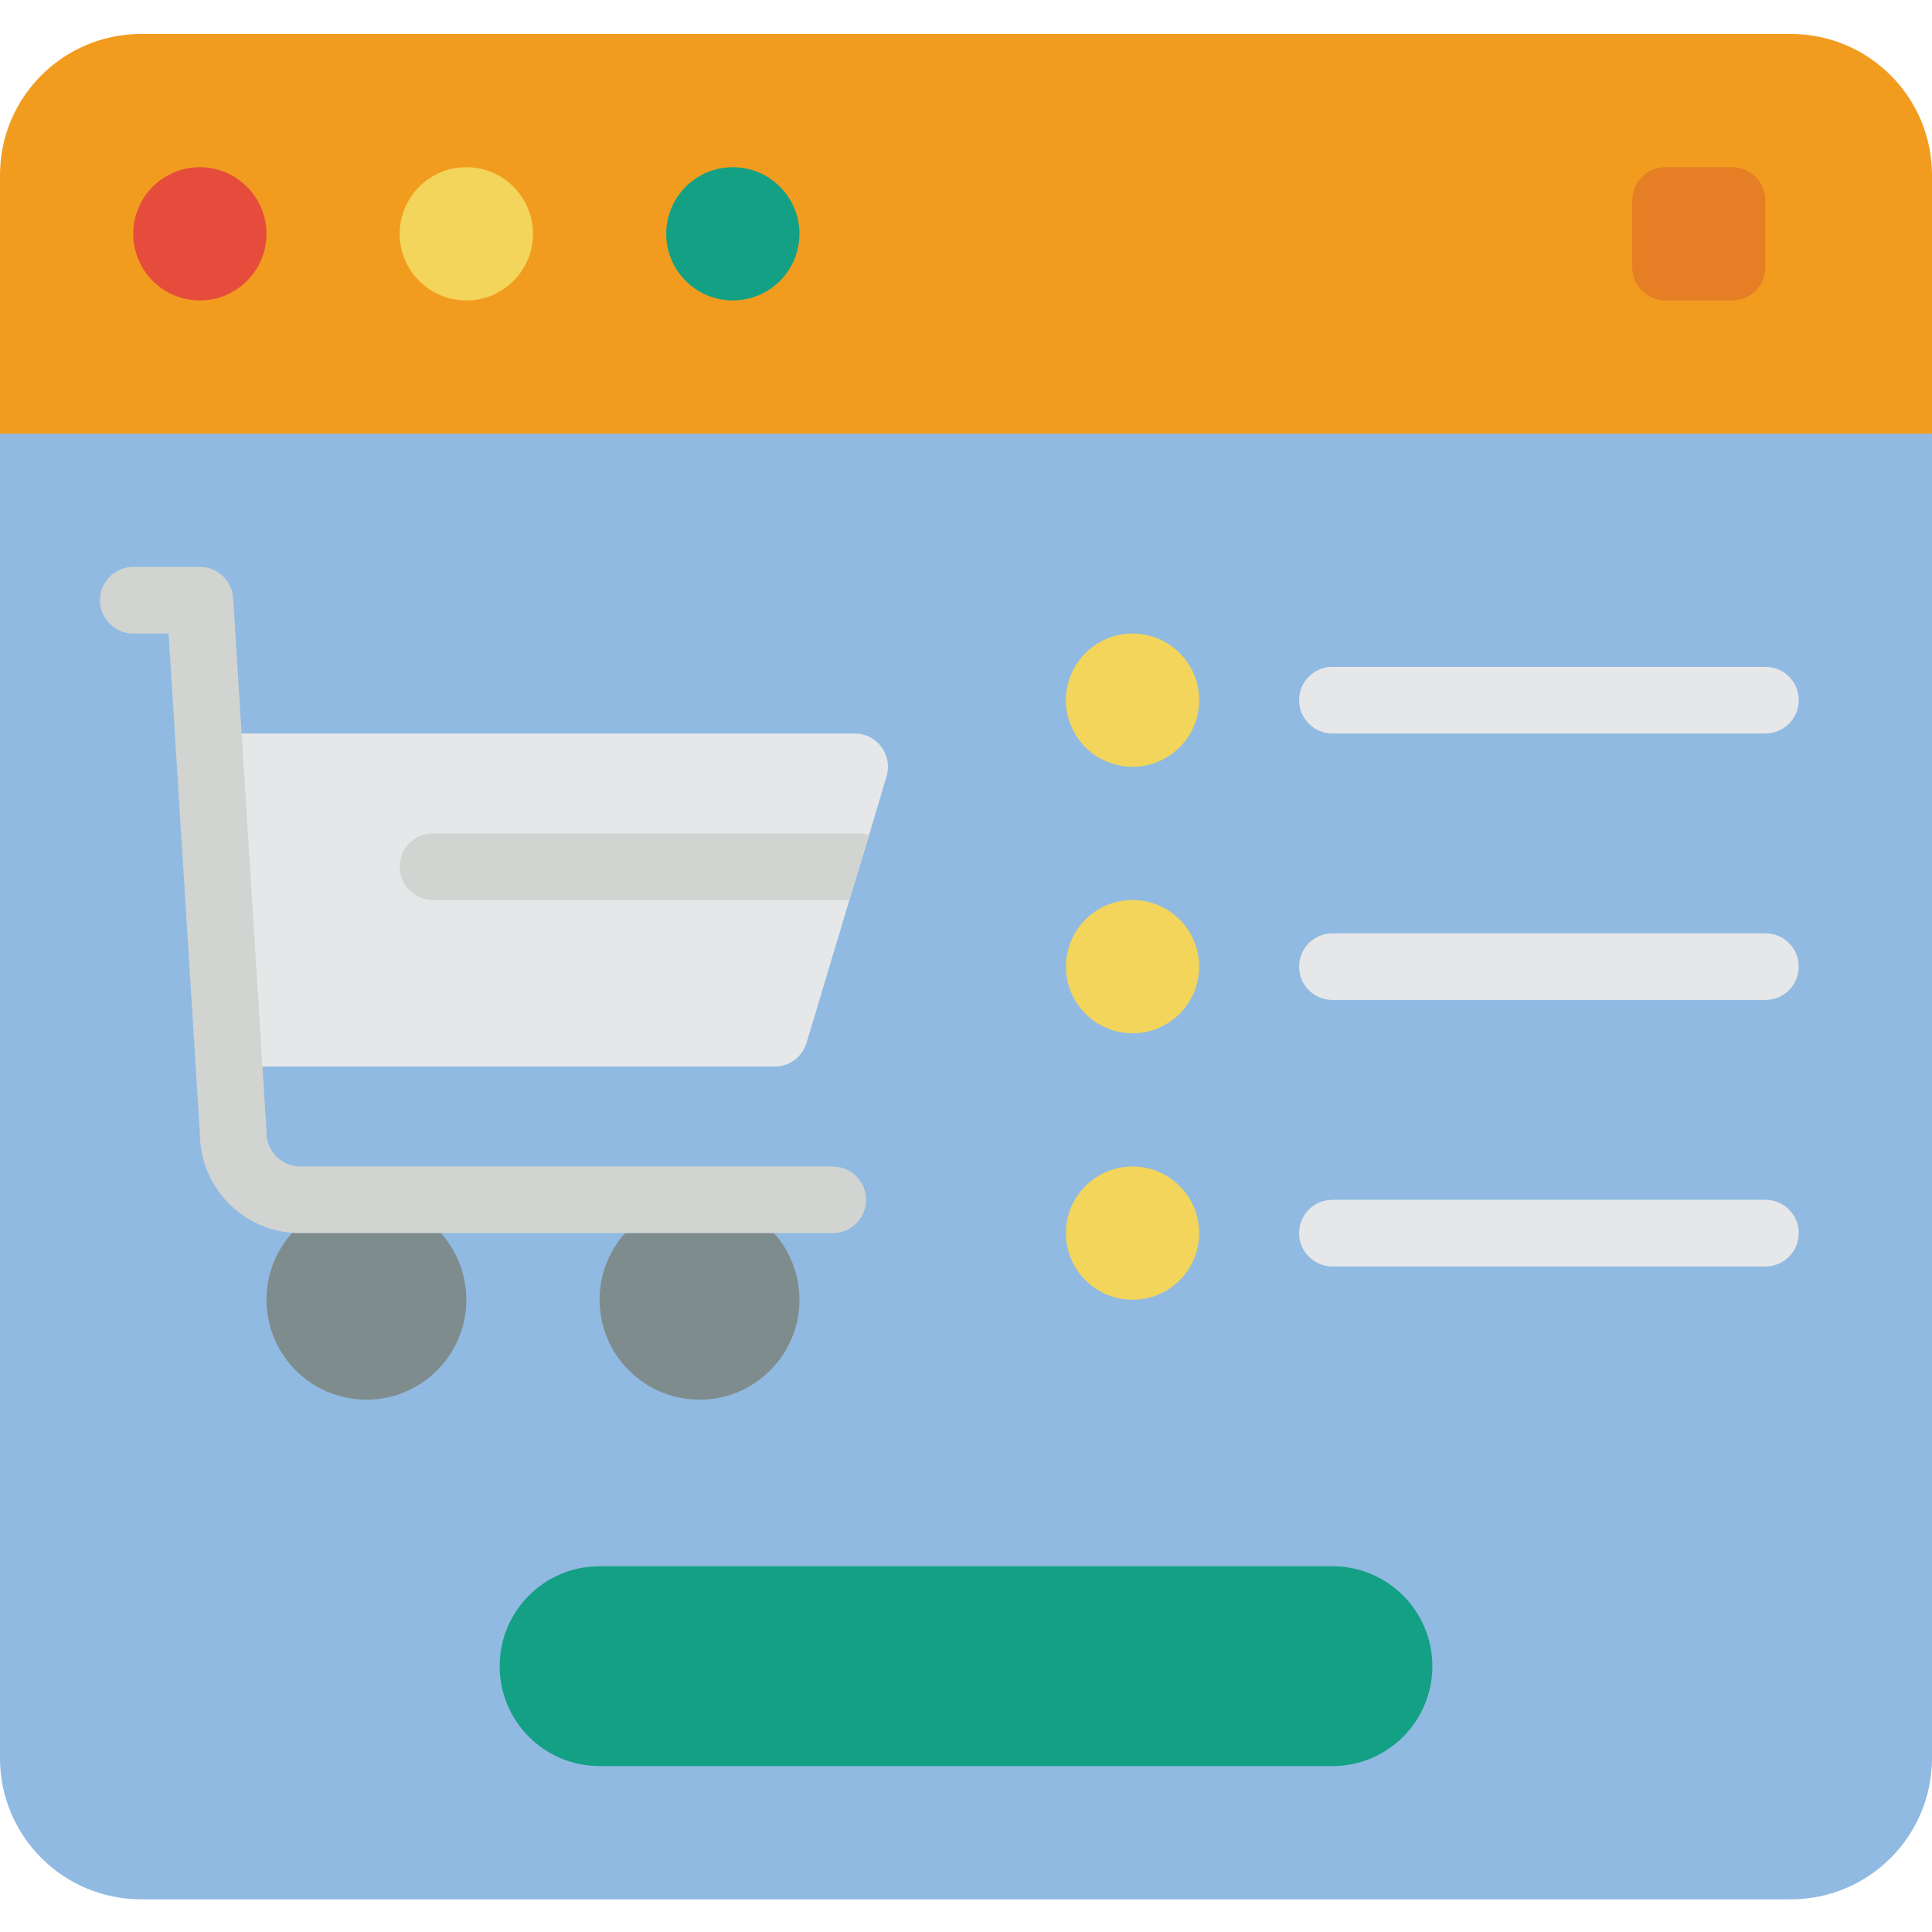
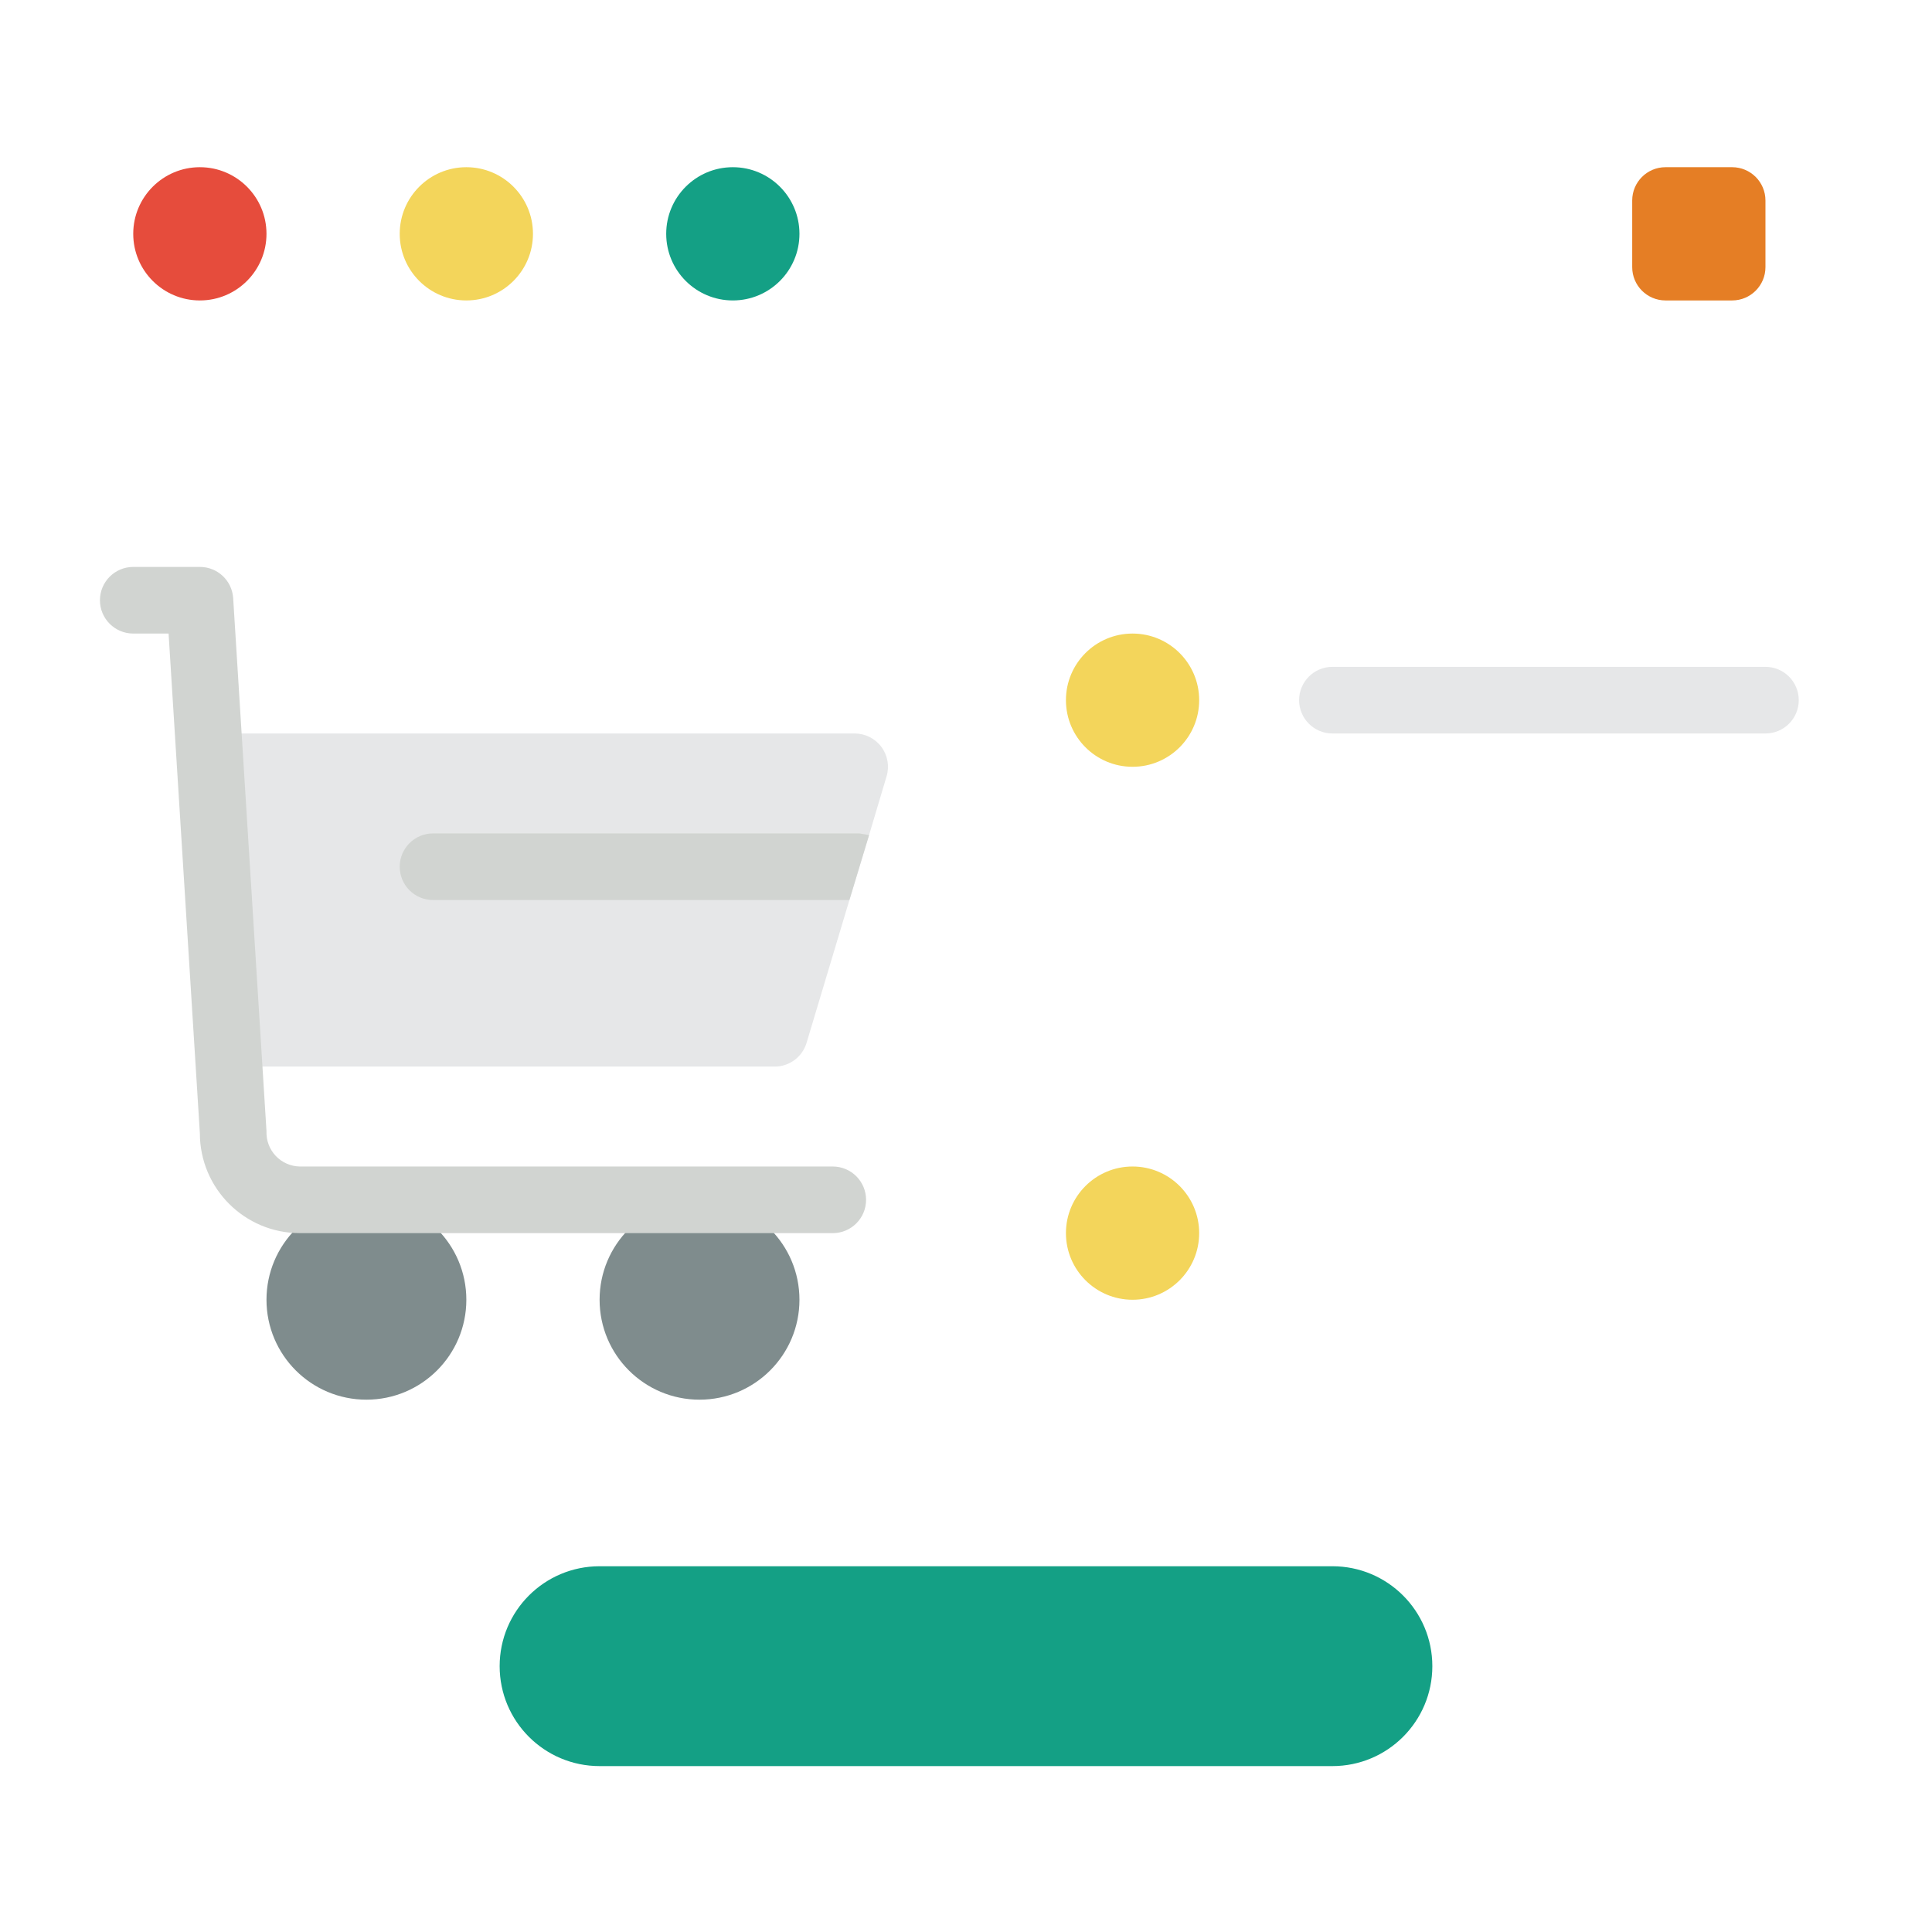
<svg xmlns="http://www.w3.org/2000/svg" height="512pt" viewBox="0 -9 512 512" width="512pt">
-   <path d="m512 105.93v351.074c-.039 20.605-16.734 37.301-37.34 37.34h-437.32c-20.605-.039-37.301-16.734-37.34-37.34v-351.074l35.309-8.828h441.383zm0 0" fill="#90bae1" />
-   <path d="m512 37.34v68.59h-512v-68.59c.039-20.605 16.734-37.301 37.34-37.34h437.32c20.605.039 37.301 16.734 37.34 37.34zm0 0" fill="#f29c1f" />
  <path d="m70.621 52.965c0 9.75-7.906 17.656-17.656 17.656s-17.656-7.906-17.656-17.656 7.906-17.656 17.656-17.656 17.656 7.906 17.656 17.656zm0 0" fill="#e64c3c" />
  <path d="m141.242 52.965c0 9.75-7.906 17.656-17.656 17.656s-17.656-7.906-17.656-17.656 7.906-17.656 17.656-17.656 17.656 7.906 17.656 17.656zm0 0" fill="#f3d55b" />
  <path d="m211.863 52.965c0 9.75-7.906 17.656-17.656 17.656s-17.656-7.906-17.656-17.656 7.906-17.656 17.656-17.656 17.656 7.906 17.656 17.656zm0 0" fill="#14a085" />
  <path d="m441.379 35.309h17.656c4.875 0 8.828 3.953 8.828 8.828v17.656c0 4.875-3.953 8.828-8.828 8.828h-17.656c-4.875 0-8.828-3.953-8.828-8.828v-17.656c0-4.875 3.953-8.828 8.828-8.828zm0 0" fill="#e57e25" />
  <path d="m123.586 335.449c0 14.625-11.855 26.48-26.484 26.48-14.625 0-26.48-11.855-26.48-26.48 0-14.629 11.855-26.484 26.48-26.484 14.629 0 26.484 11.855 26.484 26.484zm0 0" fill="#7f8c8d" />
  <path d="m211.863 335.449c0 14.625-11.859 26.48-26.484 26.48s-26.48-11.855-26.48-26.48c0-14.629 11.855-26.484 26.48-26.484s26.484 11.855 26.484 26.484zm0 0" fill="#7f8c8d" />
  <path d="m226.5 185.379c2.785 0 5.41 1.32 7.074 3.555 1.668 2.234 2.18 5.125 1.379 7.797l-4.641 15.574-5.211 17.211-11.352 37.844c-1.117 3.738-4.555 6.297-8.457 6.297h-143.5l-6.621-88.277zm0 0" fill="#e6e7e8" />
-   <path d="m230.312 212.305-5.211 17.211h-110.344c-4.875 0-8.828-3.949-8.828-8.824 0-4.879 3.953-8.828 8.828-8.828h112.992c.875.008 1.738.156 2.562.441zm0 0" fill="#d1d4d1" />
+   <path d="m230.312 212.305-5.211 17.211h-110.344c-4.875 0-8.828-3.949-8.828-8.824 0-4.879 3.953-8.828 8.828-8.828h112.992zm0 0" fill="#d1d4d1" />
  <g fill="#f3d55b">
    <path d="m317.793 176.551c0 9.75-7.906 17.656-17.656 17.656s-17.652-7.906-17.652-17.656 7.902-17.652 17.652-17.652 17.656 7.902 17.656 17.652zm0 0" />
-     <path d="m317.793 247.172c0 9.75-7.906 17.656-17.656 17.656s-17.652-7.906-17.652-17.656 7.902-17.656 17.652-17.656 17.656 7.906 17.656 17.656zm0 0" />
    <path d="m317.793 317.793c0 9.75-7.906 17.656-17.656 17.656s-17.652-7.906-17.652-17.656 7.902-17.656 17.652-17.656 17.656 7.906 17.656 17.656zm0 0" />
  </g>
  <path d="m353.102 185.379h114.762c4.875 0 8.828-3.953 8.828-8.828s-3.953-8.828-8.828-8.828h-114.762c-4.875 0-8.824 3.953-8.824 8.828s3.949 8.828 8.824 8.828zm0 0" fill="#e6e7e8" />
-   <path d="m467.863 238.344h-114.762c-4.875 0-8.824 3.953-8.824 8.828s3.949 8.828 8.824 8.828h114.762c4.875 0 8.828-3.953 8.828-8.828s-3.953-8.828-8.828-8.828zm0 0" fill="#e6e7e8" />
-   <path d="m467.863 308.965h-114.762c-4.875 0-8.824 3.953-8.824 8.828s3.949 8.828 8.824 8.828h114.762c4.875 0 8.828-3.953 8.828-8.828s-3.953-8.828-8.828-8.828zm0 0" fill="#e6e7e8" />
  <path d="m158.898 406.07h194.203c14.629 0 26.484 11.855 26.484 26.48 0 14.629-11.855 26.484-26.484 26.484h-194.203c-14.629 0-26.484-11.855-26.484-26.484 0-14.625 11.855-26.48 26.484-26.48zm0 0" fill="#14a085" />
  <path d="m220.691 317.793h-141.242c-14.629 0-26.484-11.855-26.484-26.484l-8.289-132.41h-9.367c-4.875 0-8.824-3.953-8.824-8.828s3.949-8.828 8.824-8.828h17.656c4.672-.012 8.539 3.617 8.828 8.281l8.828 141.238c-.102 2.422.777 4.785 2.438 6.551 1.664 1.762 3.965 2.781 6.391 2.824h141.242c4.875 0 8.824 3.953 8.824 8.828s-3.949 8.828-8.824 8.828zm0 0" fill="#d1d4d1" />
</svg>